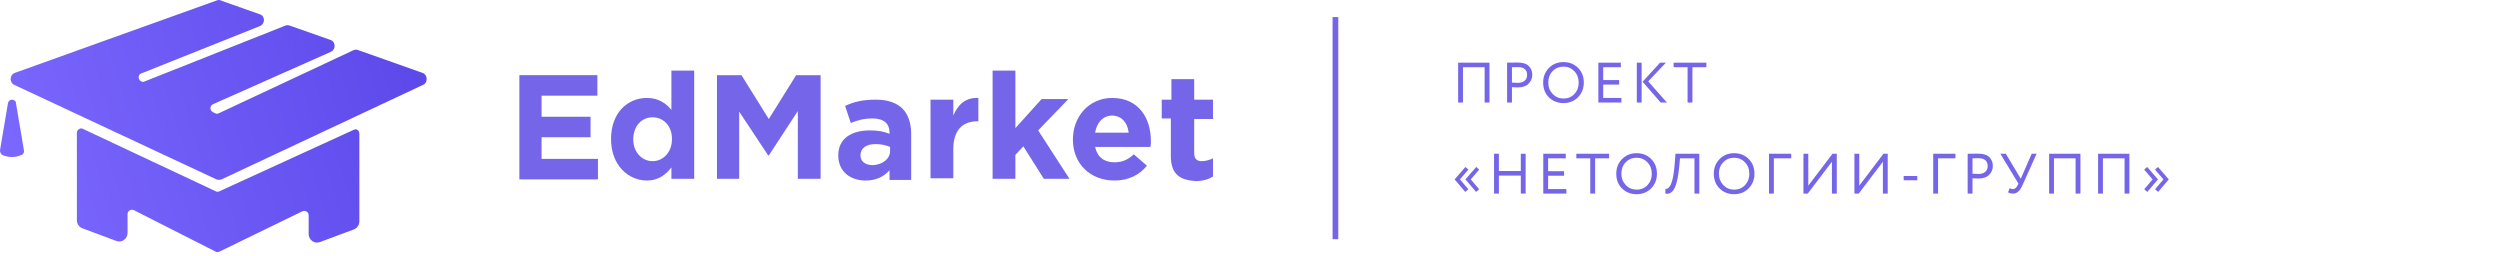
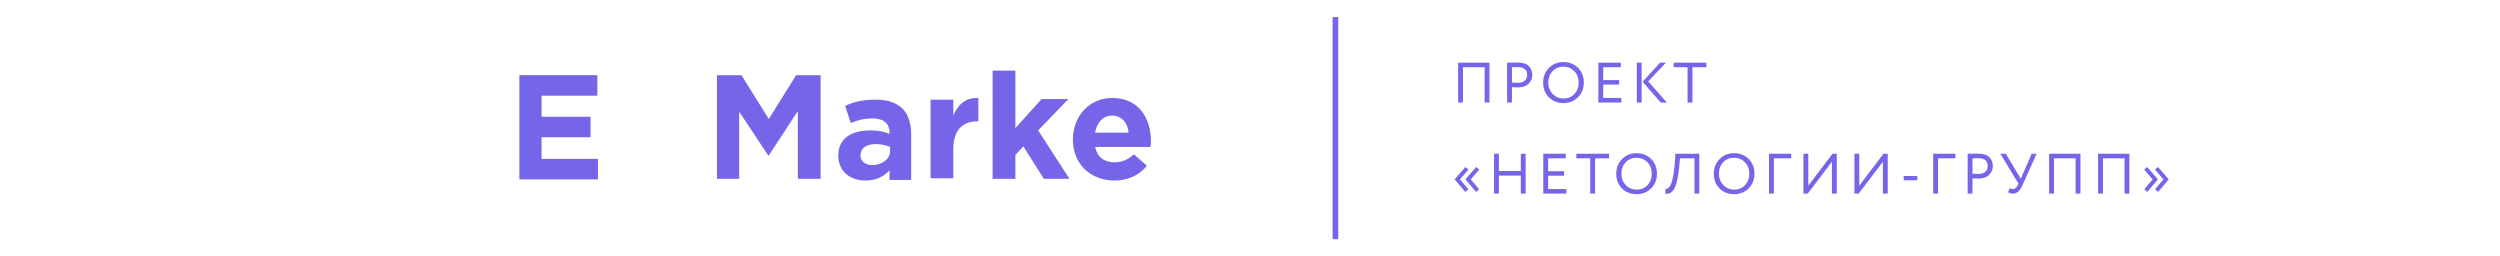
<svg xmlns="http://www.w3.org/2000/svg" width="439" height="45" viewBox="0 0 439 45" fill="none">
  <path d="M91.2 13.2H104.9V16.8H95.1V20.5H103.7V24.1H95.1V27.9H105V31.5H91.2V13.2Z" fill="#7565E9" />
-   <path d="M107.3 24.4C107.3 19.7 110.3 17.2 113.6 17.2C115.7 17.2 117 18.2 117.9 19.3V12.4H121.9V31.4H117.9V29.4C116.9 30.7 115.6 31.7 113.6 31.7C110.4 31.7 107.3 29.1 107.3 24.4ZM118 24.4C118 22.1 116.5 20.6 114.6 20.6C112.7 20.6 111.2 22.1 111.2 24.5C111.2 26.8 112.8 28.3 114.6 28.3C116.4 28.3 118 26.8 118 24.4Z" fill="#7565E9" />
  <path d="M125.9 13.2H130.2L135 20.9L139.8 13.2H144.1V31.4H140.1V19.5L135 27.3H134.9L129.8 19.6V31.4H125.9V13.2V13.2Z" fill="#7565E9" />
  <path d="M147.2 27.3C147.2 24.3 149.5 22.9 152.8 22.9C154.2 22.9 155.2 23.1 156.2 23.5V23.3C156.2 21.7 155.2 20.8 153.2 20.8C151.7 20.8 150.6 21.1 149.4 21.6L148.4 18.6C149.9 17.9 151.4 17.5 153.8 17.5C156 17.5 157.5 18.1 158.5 19.1C159.5 20.1 160 21.7 160 23.5V31.6H156.2V29.9C155.2 31 153.9 31.7 152 31.7C149.4 31.7 147.2 30.2 147.2 27.3ZM156.3 26.5V25.8C155.6 25.5 154.7 25.3 153.8 25.3C152.1 25.3 151.1 26 151.1 27.3C151.1 28.4 152 29 153.3 29C155 28.9 156.3 27.9 156.3 26.5Z" fill="#7565E9" />
  <path d="M163.4 17.5H167.4V20.3C168.2 18.4 169.5 17.1 171.8 17.2V21.3H171.6C169 21.3 167.4 22.9 167.4 26.2V31.3H163.4V17.5V17.5Z" fill="#7565E9" />
  <path d="M174.3 12.4H178.3V22.5L182.9 17.4H187.6L182.3 22.9L187.8 31.4H183.3L179.7 25.7L178.3 27.2V31.4H174.3V12.4V12.4Z" fill="#7565E9" />
  <path d="M188.4 24.5C188.4 20.5 191.2 17.2 195.3 17.2C200 17.2 202.1 20.8 202.1 24.8C202.1 25.1 202.1 25.5 202 25.8H192.3C192.7 27.6 193.9 28.5 195.7 28.5C197 28.5 198 28.1 199.1 27.1L201.4 29.1C200.1 30.7 198.2 31.7 195.7 31.7C191.5 31.7 188.4 28.8 188.4 24.5ZM198.2 23.3C198 21.5 196.9 20.3 195.3 20.3C193.7 20.3 192.6 21.5 192.3 23.3H198.2Z" fill="#7565E9" />
-   <path d="M205.6 27.4V20.8H204V17.5H205.7V13.9H209.7V17.5H213V20.9H209.7V26.9C209.7 27.8 210.1 28.3 211 28.3C211.7 28.3 212.4 28.1 213 27.8V31C212.2 31.5 211.2 31.8 209.9 31.8C207.3 31.6 205.6 30.7 205.6 27.4Z" fill="#7565E9" />
-   <path d="M38 0.1C38.1 0.1 38.2 0 38.4 0C38.5 0 38.7 1.41561e-07 38.8 0.1L45.6 2.5C46.6 2.8 46.6 4.2 45.6 4.6L24.8 12.9C24.2 13.1 24.2 14 24.8 14.3C25 14.4 25.2 14.4 25.4 14.3L50.1 4.5C50.3 4.4 50.6 4.4 50.9 4.5L58 7C59 7.3 59 8.7 58.1 9.1L37.4 18.3C36.8 18.6 36.8 19.4 37.4 19.7L37.8 19.9C38 20 38.2 20 38.4 19.9L62.1 8.8C62.4 8.7 62.7 8.7 62.9 8.8L74.2 12.8C75.1 13.1 75.2 14.5 74.3 14.9L38.9 31.5C38.6 31.6 38.3 31.6 38 31.5L2.5 14.9C1.6 14.5 1.7 13.1 2.6 12.8L38 0.1ZM62.1 22.8C62.2 22.8 62.3 22.7 62.4 22.7C62.8 22.7 63.1 23 63.1 23.5V28.8V32.2V38.9C63.1 39.5 62.7 40.1 62.1 40.3L56.2 42.5C55.2 42.9 54.2 42.1 54.2 41.1V37.8C54.2 37.2 53.6 36.9 53.1 37.1L38.5 44.2C38.3 44.3 38.1 44.3 37.9 44.2L23.5 36.9C23 36.7 22.4 37 22.4 37.6V40.9C22.4 41.9 21.4 42.7 20.4 42.3L14.5 40.1C13.9 39.9 13.5 39.3 13.5 38.7V32V28.6V23.3C13.5 22.8 14.1 22.4 14.5 22.6L37.9 33.6C38.1 33.7 38.3 33.7 38.5 33.6L62.1 22.8ZM1.4 18.1C1.5 17.7 1.8 17.5 2.1 17.5C2.4 17.5 2.8 17.7 2.8 18.1L4.2 26.4C4.3 26.7 4.1 27.1 3.8 27.2C2.7 27.7 1.5 27.7 0.4 27.2C0.1 27 0 26.7 0 26.4L1.4 18.1Z" fill="url(#paint0_linear)" />
  <line x1="234.5" y1="3" x2="234.5" y2="42" stroke="#7565E9" />
  <path d="M261.55 18H260.7V11.8H256.9V18H256.05V11H261.55V18ZM265.498 15.31V18H264.648V11C264.928 11 265.224 10.997 265.538 10.99C265.851 10.983 266.164 10.98 266.478 10.98C267.398 10.98 268.058 11.187 268.458 11.6C268.864 12.007 269.068 12.523 269.068 13.15C269.068 13.757 268.848 14.277 268.408 14.71C267.981 15.137 267.361 15.35 266.548 15.35C266.121 15.35 265.771 15.337 265.498 15.31ZM266.558 11.78C266.438 11.78 266.084 11.787 265.498 11.8V14.5C265.918 14.533 266.258 14.55 266.518 14.55C267.031 14.55 267.434 14.427 267.728 14.18C268.021 13.927 268.168 13.58 268.168 13.14C268.168 12.707 268.031 12.373 267.758 12.14C267.491 11.9 267.091 11.78 266.558 11.78ZM270.977 14.5C270.977 13.487 271.313 12.633 271.987 11.94C272.66 11.247 273.513 10.9 274.547 10.9C275.573 10.9 276.423 11.237 277.097 11.91C277.777 12.583 278.117 13.447 278.117 14.5C278.117 15.527 277.777 16.387 277.097 17.08C276.417 17.76 275.567 18.1 274.547 18.1C273.527 18.1 272.673 17.763 271.987 17.09C271.313 16.417 270.977 15.553 270.977 14.5ZM271.877 14.5C271.877 15.287 272.133 15.953 272.647 16.5C273.16 17.033 273.793 17.3 274.547 17.3C275.333 17.3 275.973 17.033 276.467 16.5C276.967 15.967 277.217 15.3 277.217 14.5C277.217 13.7 276.96 13.033 276.447 12.5C275.933 11.967 275.3 11.7 274.547 11.7C273.78 11.7 273.143 11.963 272.637 12.49C272.13 13.017 271.877 13.687 271.877 14.5ZM284.721 18H280.671V11H284.621V11.8H281.521V14.06H284.321V14.86H281.521V17.2H284.721V18ZM291.513 11H292.543L289.423 14.29L292.703 18H291.613L288.443 14.35L291.513 11ZM288.273 18H287.423V11H288.273V18ZM296.339 11.8H293.889V11H299.639V11.8H297.189V18H296.339V11.8ZM259.74 33.23L259.2 33.7L257.35 31.52V31.48L259.23 29.32L259.75 29.78L258.27 31.5L259.74 33.23ZM257.84 33.23L257.3 33.7L255.45 31.52V31.48L257.33 29.32L257.85 29.78L256.37 31.5L257.84 33.23ZM267.903 34H267.053V30.83H263.203V34H262.353V27H263.203V30.03H267.053V27H267.903V34ZM275.049 34H270.999V27H274.949V27.8H271.849V30.06H274.649V30.86H271.849V33.2H275.049V34ZM279.251 27.8H276.801V27H282.551V27.8H280.101V34H279.251V27.8ZM283.816 30.5C283.816 29.487 284.153 28.633 284.826 27.94C285.5 27.247 286.353 26.9 287.386 26.9C288.413 26.9 289.263 27.237 289.936 27.91C290.616 28.583 290.956 29.447 290.956 30.5C290.956 31.527 290.616 32.387 289.936 33.08C289.256 33.76 288.406 34.1 287.386 34.1C286.366 34.1 285.513 33.763 284.826 33.09C284.153 32.417 283.816 31.553 283.816 30.5ZM284.716 30.5C284.716 31.287 284.973 31.953 285.486 32.5C286 33.033 286.633 33.3 287.386 33.3C288.173 33.3 288.813 33.033 289.306 32.5C289.806 31.967 290.056 31.3 290.056 30.5C290.056 29.7 289.8 29.033 289.286 28.5C288.773 27.967 288.14 27.7 287.386 27.7C286.62 27.7 285.983 27.963 285.476 28.49C284.97 29.017 284.716 29.687 284.716 30.5ZM298.398 34H297.548V27.8H295.008L294.888 29.12C294.808 29.987 294.704 30.73 294.578 31.35C294.451 31.963 294.314 32.447 294.168 32.8C294.021 33.153 293.848 33.427 293.648 33.62C293.454 33.813 293.264 33.933 293.078 33.98C292.891 34.027 292.678 34.033 292.438 34L292.448 33.15C292.588 33.17 292.708 33.16 292.808 33.12C292.908 33.073 293.021 32.97 293.148 32.81C293.288 32.643 293.414 32.393 293.528 32.06C293.794 31.313 293.988 30.093 294.108 28.4L294.208 27H298.398V34ZM300.943 30.5C300.943 29.487 301.28 28.633 301.953 27.94C302.627 27.247 303.48 26.9 304.513 26.9C305.54 26.9 306.39 27.237 307.063 27.91C307.743 28.583 308.083 29.447 308.083 30.5C308.083 31.527 307.743 32.387 307.063 33.08C306.383 33.76 305.533 34.1 304.513 34.1C303.493 34.1 302.64 33.763 301.953 33.09C301.28 32.417 300.943 31.553 300.943 30.5ZM301.843 30.5C301.843 31.287 302.1 31.953 302.613 32.5C303.127 33.033 303.76 33.3 304.513 33.3C305.3 33.3 305.94 33.033 306.433 32.5C306.933 31.967 307.183 31.3 307.183 30.5C307.183 29.7 306.927 29.033 306.413 28.5C305.9 27.967 305.267 27.7 304.513 27.7C303.747 27.7 303.11 27.963 302.603 28.49C302.097 29.017 301.843 29.687 301.843 30.5ZM311.488 34H310.638V27H314.538V27.8H311.488V34ZM321.687 28.4L317.437 34H316.687V27H317.537V32.6L321.787 27H322.537V34H321.687V28.4ZM330.636 28.4L326.386 34H325.636V27H326.486V32.6L330.736 27H331.486V34H330.636V28.4ZM336.675 31.65H334.285V30.9H336.675V31.65ZM340.322 34H339.472V27H343.372V27.8H340.322V34ZM346.371 31.31V34H345.521V27C345.801 27 346.097 26.997 346.411 26.99C346.724 26.983 347.037 26.98 347.351 26.98C348.271 26.98 348.931 27.187 349.331 27.6C349.737 28.007 349.941 28.523 349.941 29.15C349.941 29.757 349.721 30.277 349.281 30.71C348.854 31.137 348.234 31.35 347.421 31.35C346.994 31.35 346.644 31.337 346.371 31.31ZM347.431 27.78C347.311 27.78 346.957 27.787 346.371 27.8V30.5C346.791 30.533 347.131 30.55 347.391 30.55C347.904 30.55 348.307 30.427 348.601 30.18C348.894 29.927 349.041 29.58 349.041 29.14C349.041 28.707 348.904 28.373 348.631 28.14C348.364 27.9 347.964 27.78 347.431 27.78ZM356.765 27H357.625L355.205 32.4C354.959 32.96 354.699 33.367 354.425 33.62C354.159 33.873 353.839 34 353.465 34C353.105 34 352.822 33.917 352.615 33.75L352.915 33.03C353.089 33.15 353.269 33.21 353.455 33.21C353.795 33.21 354.082 32.973 354.315 32.5L354.435 32.24L351.265 27H352.225L354.845 31.39L356.765 27ZM365.325 34H364.475V27.8H360.675V34H359.825V27H365.325V34ZM373.923 34H373.073V27.8H369.273V34H368.423V27H373.923V34ZM380.821 31.48V31.52L378.971 33.7L378.431 33.23L379.901 31.5L378.421 29.78L378.941 29.32L380.821 31.48ZM378.921 31.48V31.52L377.071 33.7L376.531 33.23L378.001 31.5L376.521 29.78L377.041 29.32L378.921 31.48Z" fill="#7565E9" />
  <defs>
    <linearGradient id="paint0_linear" x1="74.595" y1="-1.12" x2="-6.339" y2="23.039" gradientUnits="userSpaceOnUse">
      <stop stop-color="#5B47E9" />
      <stop offset="1" stop-color="#7D6AFF" />
    </linearGradient>
  </defs>
</svg>